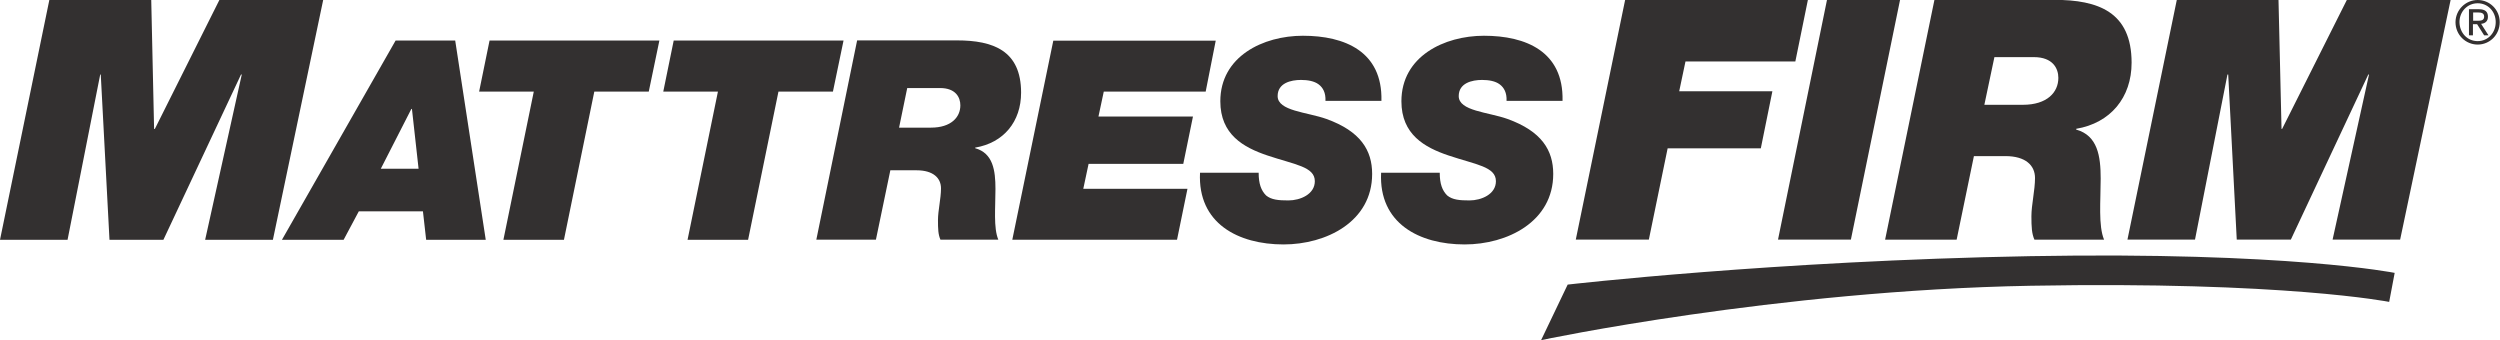
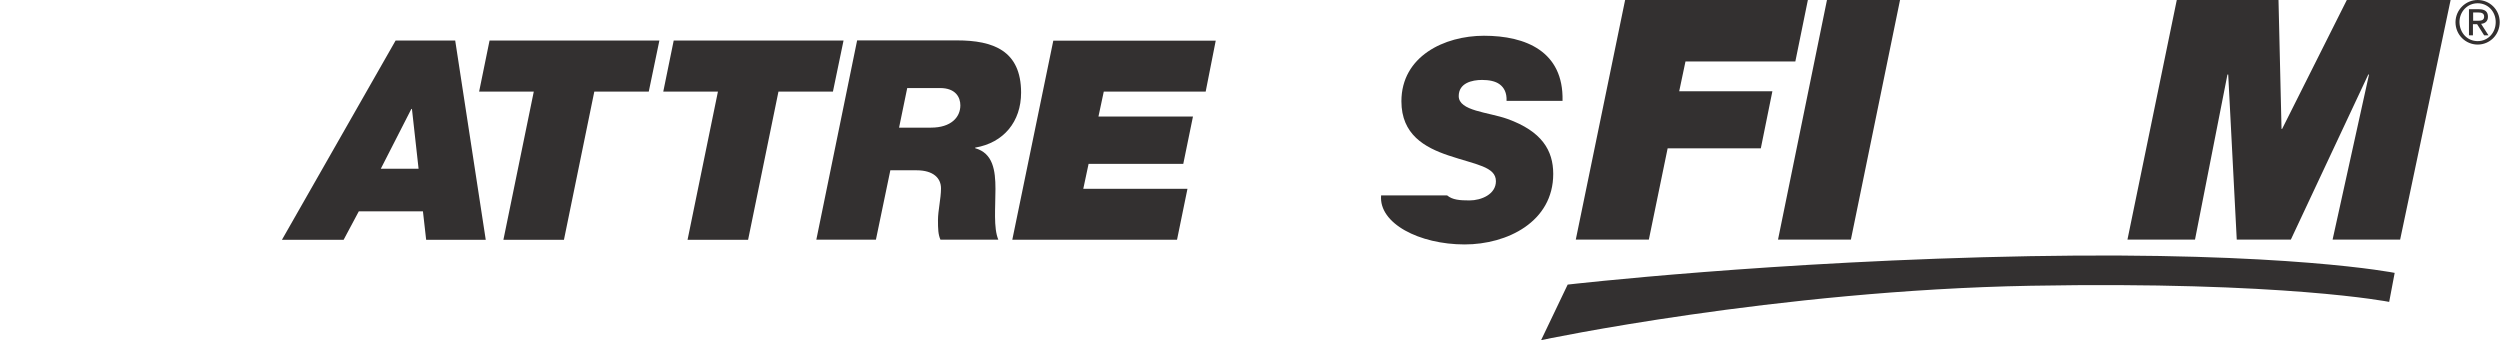
<svg xmlns="http://www.w3.org/2000/svg" fill="none" viewBox="0 0 147 20" height="20" width="147">
-   <path fill="#333030" d="M12.899 0L9.105 7.582H9.061L8.893 0H2.901L0 14.102H3.972L5.892 4.384H5.925L6.438 14.102H9.607L14.171 4.384H14.216L12.062 14.102H16.046L19.003 0H12.899Z" clip-rule="evenodd" fill-rule="evenodd" />
  <path fill="#333030" d="M16.578 14.1H20.205L21.097 12.428H24.869L25.058 14.1H28.562L26.766 2.383H23.262L16.578 14.1ZM24.188 6.405H24.222L24.612 9.92H22.392L24.188 6.405Z" clip-rule="evenodd" fill-rule="evenodd" />
  <path fill="#333030" d="M29.6 14.1H33.16L34.945 5.388H38.147L38.772 2.383H28.786L28.172 5.388H31.386L29.6 14.1Z" clip-rule="evenodd" fill-rule="evenodd" />
  <path fill="#333030" d="M40.428 14.1H43.988L45.773 5.388H48.976L49.6 2.383H39.614L39 5.388H42.214L40.428 14.1Z" clip-rule="evenodd" fill-rule="evenodd" />
  <path fill="#333030" d="M53.345 5.177H55.275C56.201 5.177 56.469 5.731 56.469 6.194C56.469 6.895 55.922 7.505 54.74 7.505H52.865L53.345 5.177ZM48 14.092H51.504L52.352 10.013H53.892C54.885 10.013 55.331 10.477 55.331 11.076C55.331 11.663 55.153 12.386 55.153 12.94C55.153 13.46 55.164 13.787 55.298 14.092H58.701C58.411 13.403 58.533 12.206 58.533 11.11C58.533 10.013 58.388 9.008 57.34 8.714V8.68C59.013 8.398 60.04 7.155 60.04 5.448C60.04 2.974 58.4 2.375 56.268 2.375H50.399L48 14.092Z" clip-rule="evenodd" fill-rule="evenodd" />
  <path fill="#333030" d="M59.523 14.097H69.209L69.823 11.102H63.697L64.009 9.634H69.577L70.146 6.854H64.589L64.902 5.385H70.894L71.485 2.391H61.934L59.523 14.097Z" clip-rule="evenodd" fill-rule="evenodd" />
-   <path fill="#333030" d="M81.228 5.921C81.295 3.028 79.075 2.102 76.609 2.102C74.277 2.102 71.755 3.311 71.755 5.955C71.755 7.909 73.116 8.667 74.522 9.141C76.129 9.683 77.312 9.796 77.312 10.655C77.312 11.424 76.453 11.785 75.761 11.785C75.18 11.785 74.757 11.751 74.444 11.491C74.154 11.198 74.009 10.802 74.009 10.158H70.561C70.416 13.141 72.815 14.373 75.471 14.373C77.981 14.373 80.682 13.039 80.682 10.226C80.682 8.836 80.001 7.717 77.992 6.994C76.854 6.587 75.125 6.531 75.125 5.65C75.125 4.881 75.906 4.7 76.497 4.7C76.899 4.7 77.278 4.768 77.535 4.96C77.792 5.152 77.959 5.457 77.937 5.932H81.228V5.921Z" clip-rule="evenodd" fill-rule="evenodd" />
-   <path fill="#333030" d="M91.877 5.921C91.944 3.028 89.723 2.102 87.257 2.102C84.925 2.102 82.403 3.311 82.403 5.955C82.403 7.909 83.765 8.667 85.171 9.141C86.777 9.683 87.96 9.796 87.96 10.655C87.96 11.424 87.101 11.785 86.409 11.785C85.829 11.785 85.405 11.751 85.093 11.491C84.802 11.198 84.657 10.802 84.657 10.158H81.209C81.064 13.141 83.463 14.373 86.119 14.373C88.63 14.373 91.33 13.039 91.33 10.226C91.33 8.836 90.649 7.717 88.641 6.994C87.503 6.587 85.773 6.531 85.773 5.65C85.773 4.881 86.554 4.7 87.146 4.7C87.547 4.7 87.927 4.768 88.183 4.96C88.44 5.152 88.607 5.457 88.585 5.932H91.877V5.921Z" clip-rule="evenodd" fill-rule="evenodd" />
+   <path fill="#333030" d="M91.877 5.921C91.944 3.028 89.723 2.102 87.257 2.102C84.925 2.102 82.403 3.311 82.403 5.955C82.403 7.909 83.765 8.667 85.171 9.141C86.777 9.683 87.96 9.796 87.96 10.655C87.96 11.424 87.101 11.785 86.409 11.785C85.829 11.785 85.405 11.751 85.093 11.491H81.209C81.064 13.141 83.463 14.373 86.119 14.373C88.63 14.373 91.33 13.039 91.33 10.226C91.33 8.836 90.649 7.717 88.641 6.994C87.503 6.587 85.773 6.531 85.773 5.65C85.773 4.881 86.554 4.7 87.146 4.7C87.547 4.7 87.927 4.768 88.183 4.96C88.44 5.152 88.607 5.457 88.585 5.932H91.877V5.921Z" clip-rule="evenodd" fill-rule="evenodd" />
  <path fill="#333030" d="M92.656 14.09H96.952L98.057 8.723H103.536L104.216 5.367H98.737L99.106 3.616H105.566L106.303 0H95.557L92.656 14.09Z" clip-rule="evenodd" fill-rule="evenodd" />
  <path fill="#333030" d="M104.547 14.09H108.832L111.722 0H107.426L104.547 14.09Z" clip-rule="evenodd" fill-rule="evenodd" />
-   <path fill="#333030" d="M117.271 3.359H119.592C120.708 3.359 121.031 4.026 121.031 4.58C121.031 5.427 120.373 6.162 118.945 6.162H116.68L117.271 3.359ZM110.844 14.094H115.05L116.066 9.179H117.918C119.112 9.179 119.659 9.732 119.659 10.467C119.659 11.179 119.447 12.049 119.447 12.715C119.447 13.348 119.469 13.744 119.625 14.094H123.72C123.375 13.269 123.52 11.823 123.52 10.501C123.52 9.179 123.341 7.97 122.08 7.619V7.574C124.089 7.235 125.338 5.744 125.338 3.687C125.338 0.704 123.375 -0.008 120.797 -0.008H113.745L110.844 14.094Z" clip-rule="evenodd" fill-rule="evenodd" />
  <path fill="#333030" d="M125.094 14.09H129.066L130.974 4.384H131.019L131.521 14.09H134.701L139.254 4.384H139.298L137.156 14.09H141.128L144.096 0H137.993L134.188 7.582H134.154L133.976 0H127.995L125.094 14.09Z" clip-rule="evenodd" fill-rule="evenodd" />
  <path fill="#333030" d="M92.179 16.734C92.179 16.734 104.32 15.333 119.383 15.062C134.536 14.791 140.807 16.045 140.807 16.045L140.484 17.751C140.484 17.751 134.313 16.531 119.417 16.802C104.431 17.073 90.617 20 90.617 20L92.179 16.734Z" clip-rule="evenodd" fill-rule="evenodd" />
  <path fill="#333030" d="M145.421 1.22H145.666C145.878 1.22 146.068 1.209 146.068 0.972C146.068 0.768 145.889 0.734 145.733 0.734H145.421V1.22ZM145.186 0.542H145.766C146.124 0.542 146.291 0.689 146.291 0.983C146.291 1.254 146.124 1.379 145.889 1.401L146.324 2.079H146.068L145.655 1.424H145.409V2.079H145.175V0.542H145.186ZM145.688 2.418C146.291 2.418 146.748 1.932 146.748 1.299C146.748 0.678 146.291 0.192 145.688 0.192C145.086 0.192 144.617 0.678 144.617 1.299C144.628 1.944 145.086 2.418 145.688 2.418ZM145.688 0C146.391 0 146.983 0.565 146.983 1.299C146.983 2.057 146.391 2.621 145.688 2.621C144.985 2.621 144.383 2.057 144.383 1.299C144.394 0.565 144.985 0 145.688 0Z" clip-rule="evenodd" fill-rule="evenodd" />
</svg>